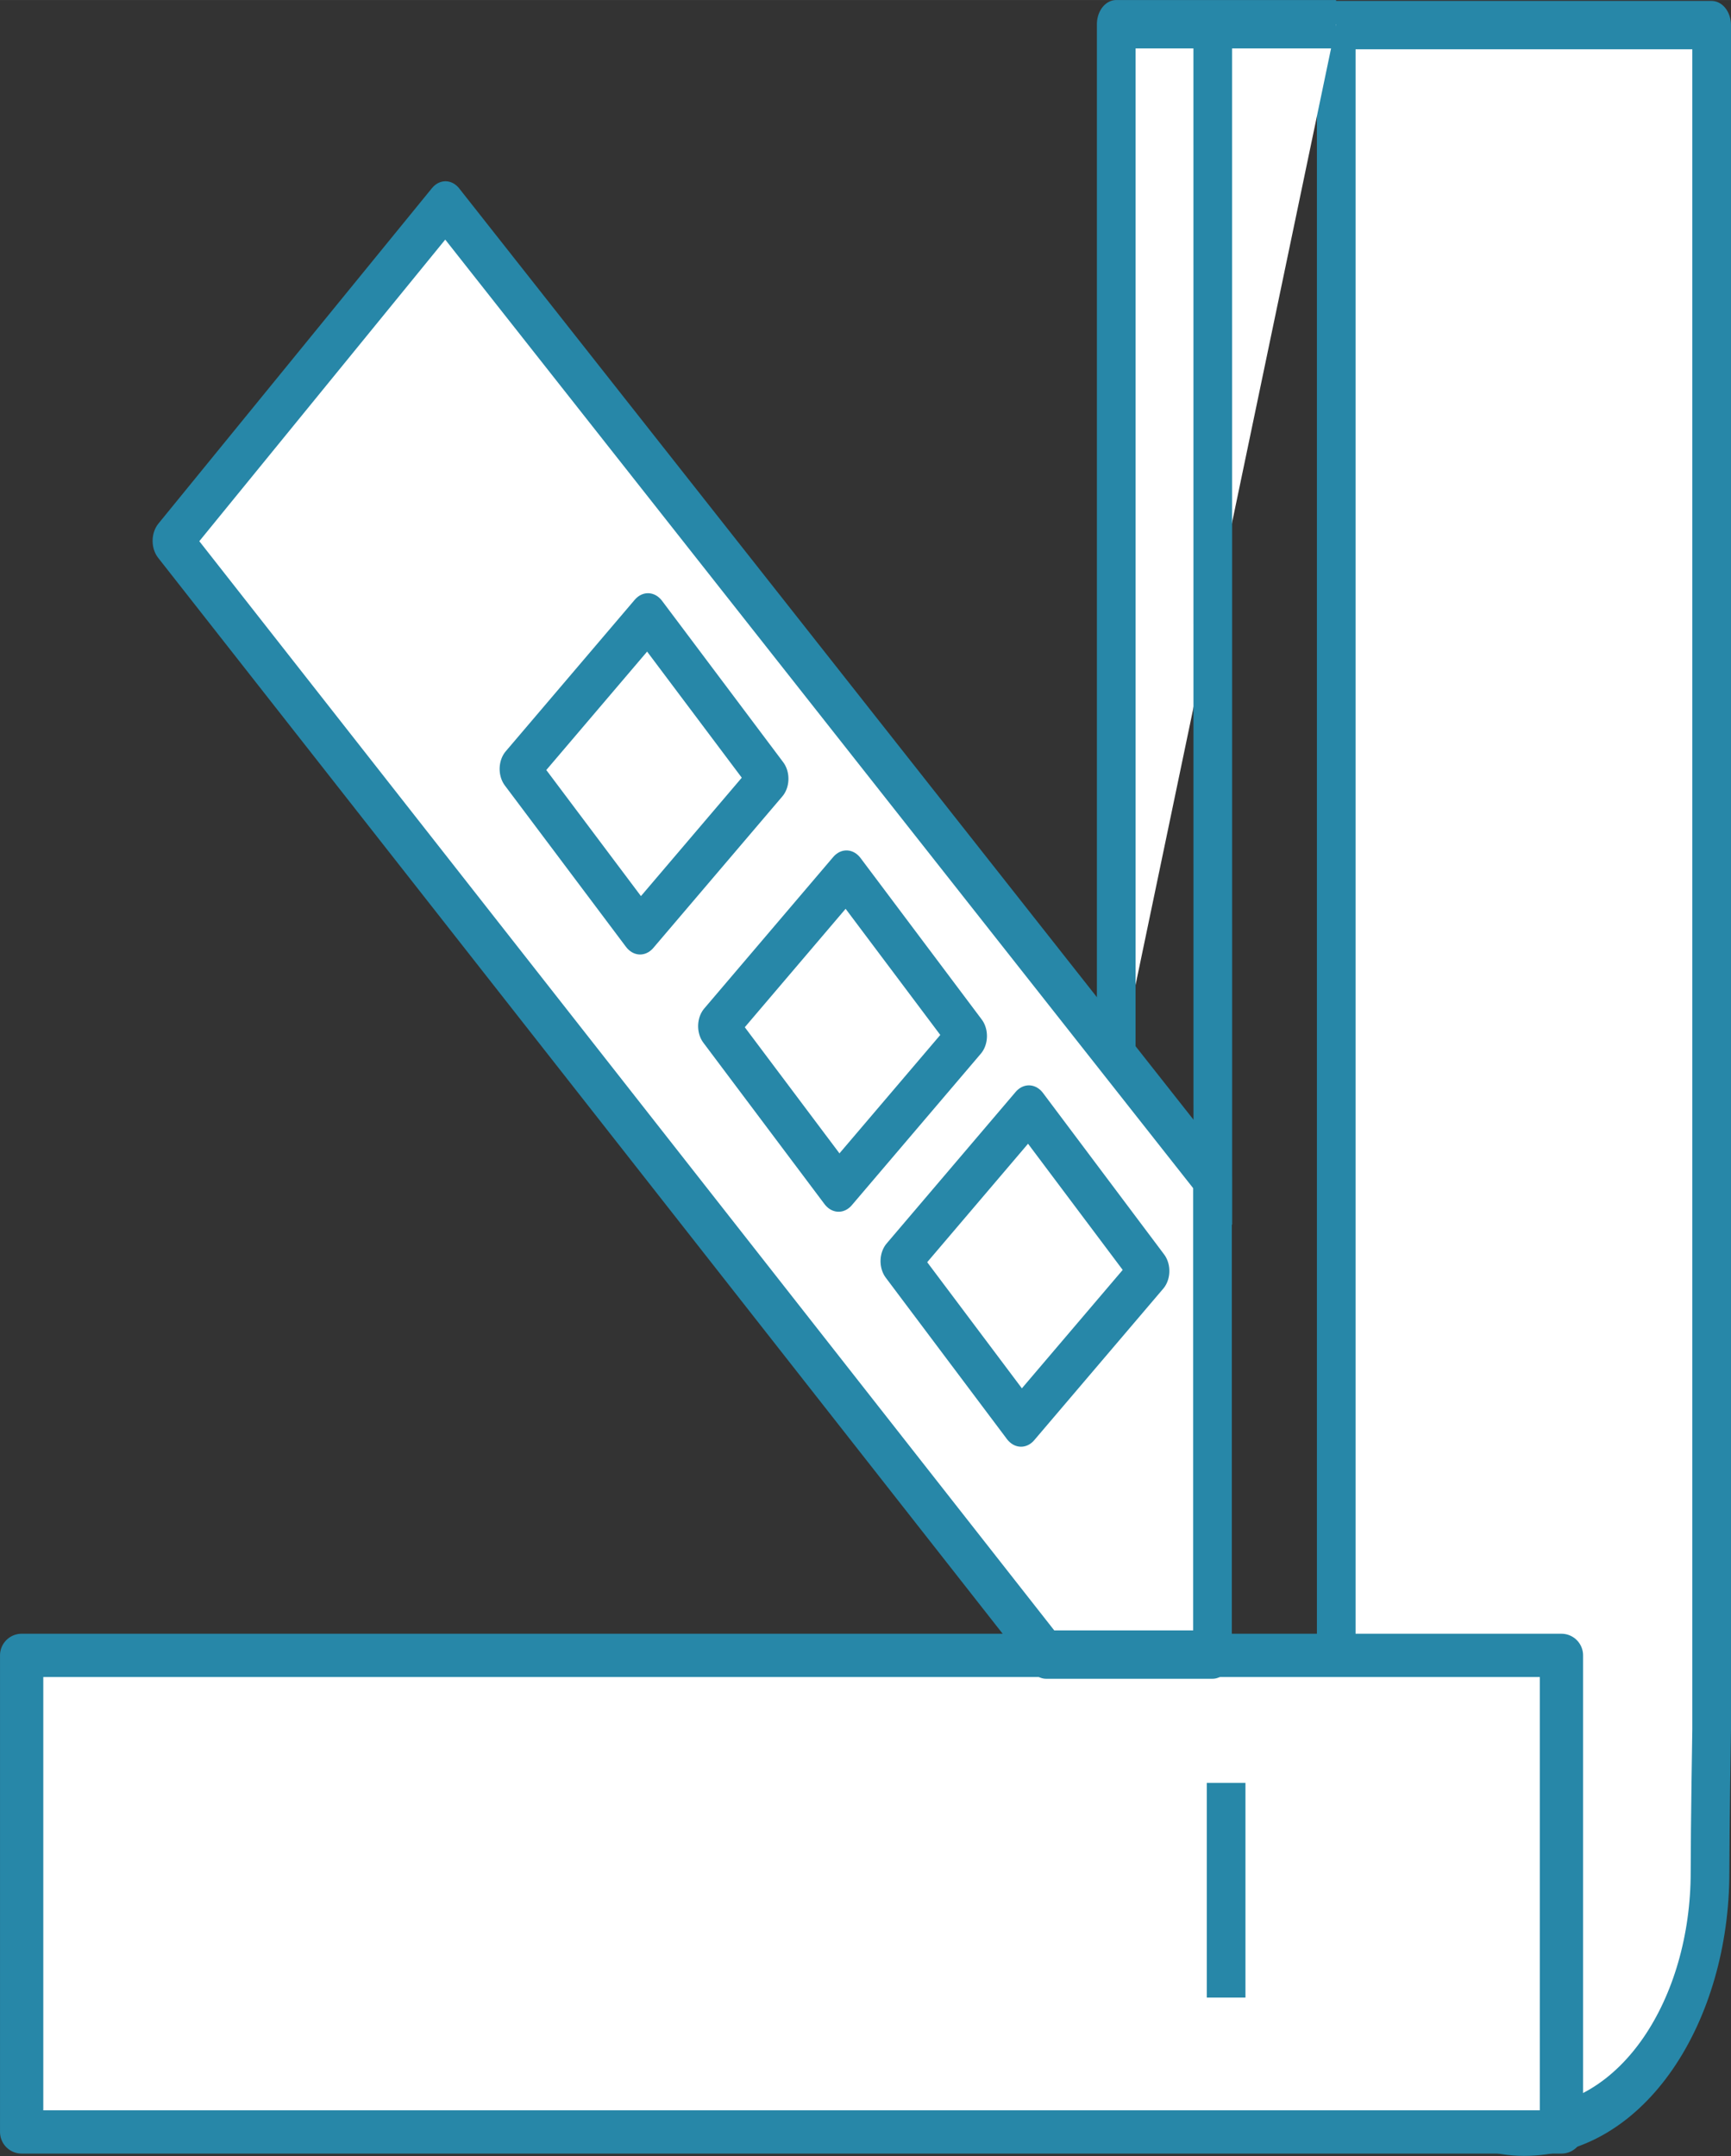
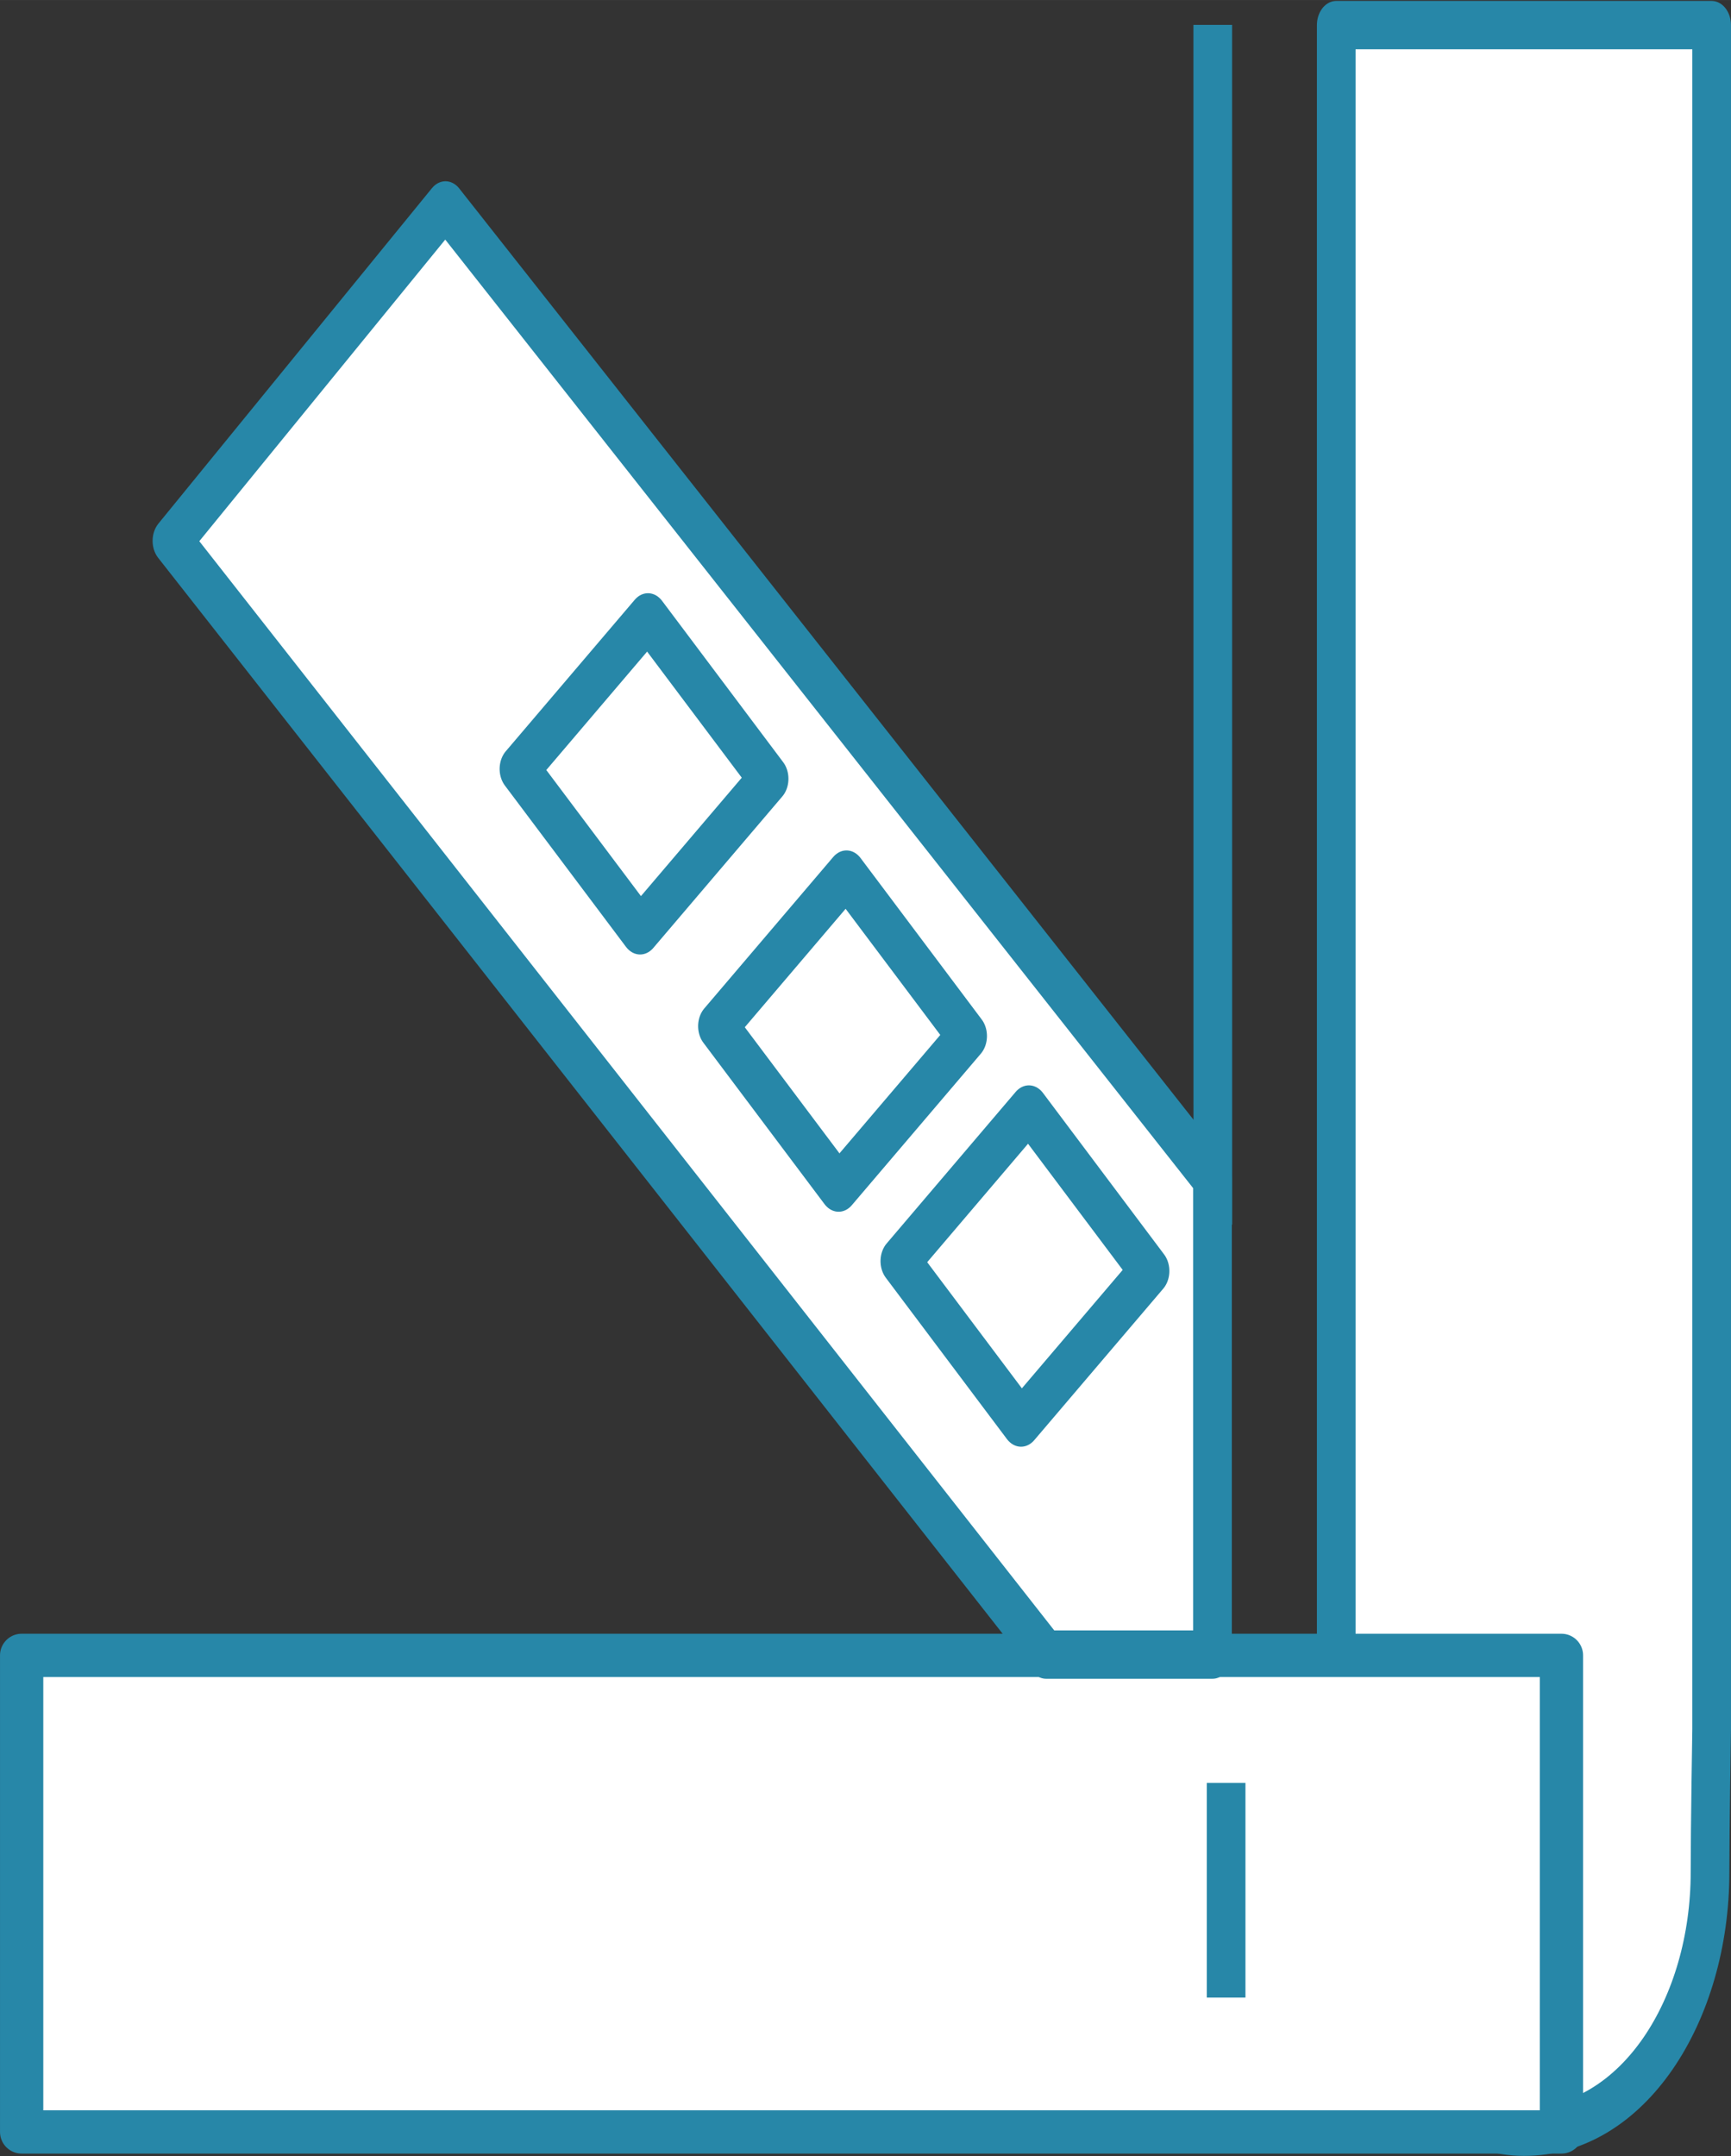
<svg xmlns="http://www.w3.org/2000/svg" xmlns:ns1="http://www.inkscape.org/namespaces/inkscape" xmlns:ns2="http://sodipodi.sourceforge.net/DTD/sodipodi-0.dtd" width="19.382mm" height="24.144mm" viewBox="0 0 68.677 85.549" id="svg7897" version="1.1" ns1:version="0.91 r13725" ns2:docname="ico_infraestructura.svg">
  <rect x="0" y="0" width="68.677" height="85.549" fill="#333333" stroke="none" />
  <defs id="defs7899" />
  <ns2:namedview id="base" pagecolor="#ffffff" bordercolor="#666666" borderopacity="1.0" ns1:pageopacity="0.0" ns1:pageshadow="2" ns1:zoom="0.35" ns1:cx="1057.9097" ns1:cy="-534.36842" ns1:document-units="px" ns1:current-layer="layer1" showgrid="false" ns1:window-width="1024" ns1:window-height="721" ns1:window-x="-2" ns1:window-y="-3" ns1:window-maximized="1" fit-margin-top="0" fit-margin-left="0" fit-margin-right="0" fit-margin-bottom="0" />
  <g ns1:label="Capa 1" ns1:groupmode="layer" id="layer1" transform="translate(682.91,87.555)">
    <g id="g7963">
      <g transform="matrix(0.713,0,0,-0.892,-615.001,-18.946)" id="g3959">
        <path ns1:connector-curvature="0" id="path3961" style="fill:#ffffff;fill-opacity:1;fill-rule:nonzero;stroke:none" d="m 0,0 0,75.799 -20.889,0 0,-75.799 0.801,0 c -0.889,-1.59 -1.398,-3.42 -1.398,-5.371 0,-6.098 4.943,-12.533 11.042,-12.533 6.096,0 10.354,5.439 10.354,11.539 C -0.09,-4.414 0,0 0,0" />
      </g>
      <g transform="matrix(0.713,0,0,-0.892,-615.001,-18.946)" id="g3963">
        <path ns1:connector-curvature="0" id="path3965" style="fill:none;stroke:#2787a8;stroke-width:2.152;stroke-linecap:butt;stroke-linejoin:round;stroke-miterlimit:10;stroke-dasharray:none;stroke-opacity:1" d="m 0,0 0,75.799 -20.889,0 0,-75.799 0.801,0 c -0.889,-1.59 -1.398,-3.42 -1.398,-5.371 0,-6.098 4.943,-12.533 11.042,-12.533 6.096,0 10.354,5.439 10.354,11.539 C -0.09,-4.414 0,0 0,0 Z" />
      </g>
      <path ns1:connector-curvature="0" id="path3967" style="fill:#ffffff;fill-opacity:1;fill-rule:nonzero;stroke:#2787a8;stroke-width:1.717;stroke-linecap:butt;stroke-linejoin:round;stroke-miterlimit:10;stroke-dasharray:none;stroke-opacity:1" d="m -620.96,-2.966 -61.091,0 0,-18.909 61.091,0 0,18.909 z" />
      <g transform="matrix(0.713,0,0,-0.892,-629.9,-86.595)" id="g3969">
-         <path ns1:connector-curvature="0" id="path3971" style="fill:#ffffff;fill-opacity:1;fill-rule:nonzero;stroke:#2787a8;stroke-width:2.152;stroke-linecap:butt;stroke-linejoin:round;stroke-miterlimit:10;stroke-dasharray:none;stroke-opacity:1" d="m 0,0 -6.86,0 -5.375,0 0,-46.852" />
-       </g>
+         </g>
      <g transform="matrix(0.713,0,0,-0.892,-634.792,-38.965)" id="g3973">
        <path ns1:connector-curvature="0" id="path3975" style="fill:#ffffff;fill-opacity:1;fill-rule:nonzero;stroke:#2787a8;stroke-width:2.152;stroke-linecap:butt;stroke-linejoin:round;stroke-miterlimit:10;stroke-dasharray:none;stroke-opacity:1" d="M 0,0 -0.003,53.367" />
      </g>
      <g transform="matrix(0.713,0,0,-0.892,-634.264,-16.815)" id="g3977">
        <path ns1:connector-curvature="0" id="path3979" style="fill:#ffffff;fill-opacity:1;fill-rule:nonzero;stroke:#2787a8;stroke-width:2.152;stroke-linecap:butt;stroke-linejoin:round;stroke-miterlimit:10;stroke-dasharray:none;stroke-opacity:1" d="M 0,0 0,-9.549" />
      </g>
      <g transform="matrix(0.713,0,0,-0.892,-665.236,-79.404)" id="g3981">
        <path ns1:connector-curvature="0" id="path3983" style="fill:#ffffff;fill-opacity:1;fill-rule:nonzero;stroke:none" d="m 0,0 42.681,-43.271 0,-21.188 -9.258,0 L -15.22,-14.92 0,0 Z" />
      </g>
      <g transform="matrix(0.713,0,0,-0.892,-665.236,-79.404)" id="g3985">
        <path ns1:connector-curvature="0" id="path3987" style="fill:none;stroke:#2787a8;stroke-width:2.152;stroke-linecap:butt;stroke-linejoin:round;stroke-miterlimit:10;stroke-dasharray:none;stroke-opacity:1" d="m 0,0 42.681,-43.271 0,-21.188 -9.258,0 L -15.22,-14.92 0,0 Z" />
      </g>
      <g transform="matrix(0.713,0,0,-0.892,-652.396,-56.656)" id="g3989">
        <path ns1:connector-curvature="0" id="path3991" style="fill:#ffffff;fill-opacity:1;fill-rule:nonzero;stroke:none" d="M 0,0 -7.179,-6.74 -13.919,0.437 -6.74,7.178 0,0 Z" />
      </g>
      <g transform="matrix(0.713,0,0,-0.892,-652.396,-56.656)" id="g3993">
        <path ns1:connector-curvature="0" id="path3995" style="fill:none;stroke:#2787a8;stroke-width:2.152;stroke-linecap:butt;stroke-linejoin:round;stroke-miterlimit:10;stroke-dasharray:none;stroke-opacity:1" d="M 0,0 -7.179,-6.74 -13.919,0.437 -6.74,7.178 0,0 Z" />
      </g>
      <g transform="matrix(0.713,0,0,-0.892,-644.52,-46.449)" id="g3997">
        <path ns1:connector-curvature="0" id="path3999" style="fill:#ffffff;fill-opacity:1;fill-rule:nonzero;stroke:none" d="M 0,0 -7.179,-6.74 -13.92,0.439 -6.741,7.18 0,0 Z" />
      </g>
      <g transform="matrix(0.713,0,0,-0.892,-644.52,-46.449)" id="g4001">
        <path ns1:connector-curvature="0" id="path4003" style="fill:none;stroke:#2787a8;stroke-width:2.152;stroke-linecap:butt;stroke-linejoin:round;stroke-miterlimit:10;stroke-dasharray:none;stroke-opacity:1" d="M 0,0 -7.179,-6.74 -13.92,0.439 -6.741,7.18 0,0 Z" />
      </g>
      <g transform="matrix(0.713,0,0,-0.892,-637.283,-37.126)" id="g4005">
-         <path ns1:connector-curvature="0" id="path4007" style="fill:#ffffff;fill-opacity:1;fill-rule:nonzero;stroke:none" d="M 0,0 -7.178,-6.74 -13.92,0.439 -6.74,7.182 0,0 Z" />
-       </g>
+         </g>
      <g transform="matrix(0.713,0,0,-0.892,-637.283,-37.126)" id="g4009">
        <path ns1:connector-curvature="0" id="path4011" style="fill:none;stroke:#2787a8;stroke-width:2.152;stroke-linecap:butt;stroke-linejoin:round;stroke-miterlimit:10;stroke-dasharray:none;stroke-opacity:1" d="M 0,0 -7.178,-6.74 -13.92,0.439 -6.74,7.182 0,0 Z" />
      </g>
    </g>
  </g>
</svg>